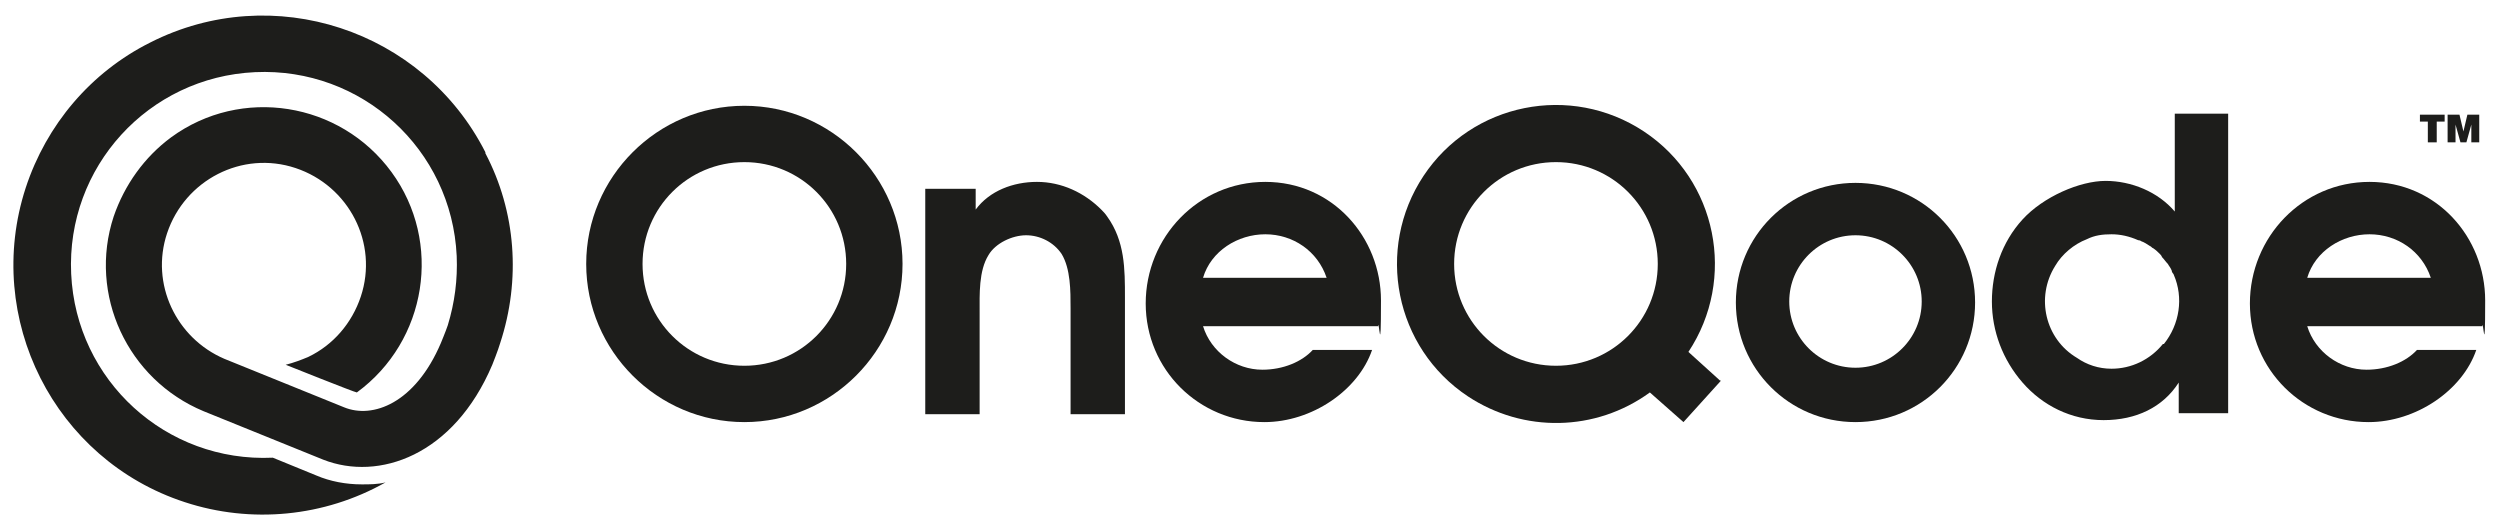
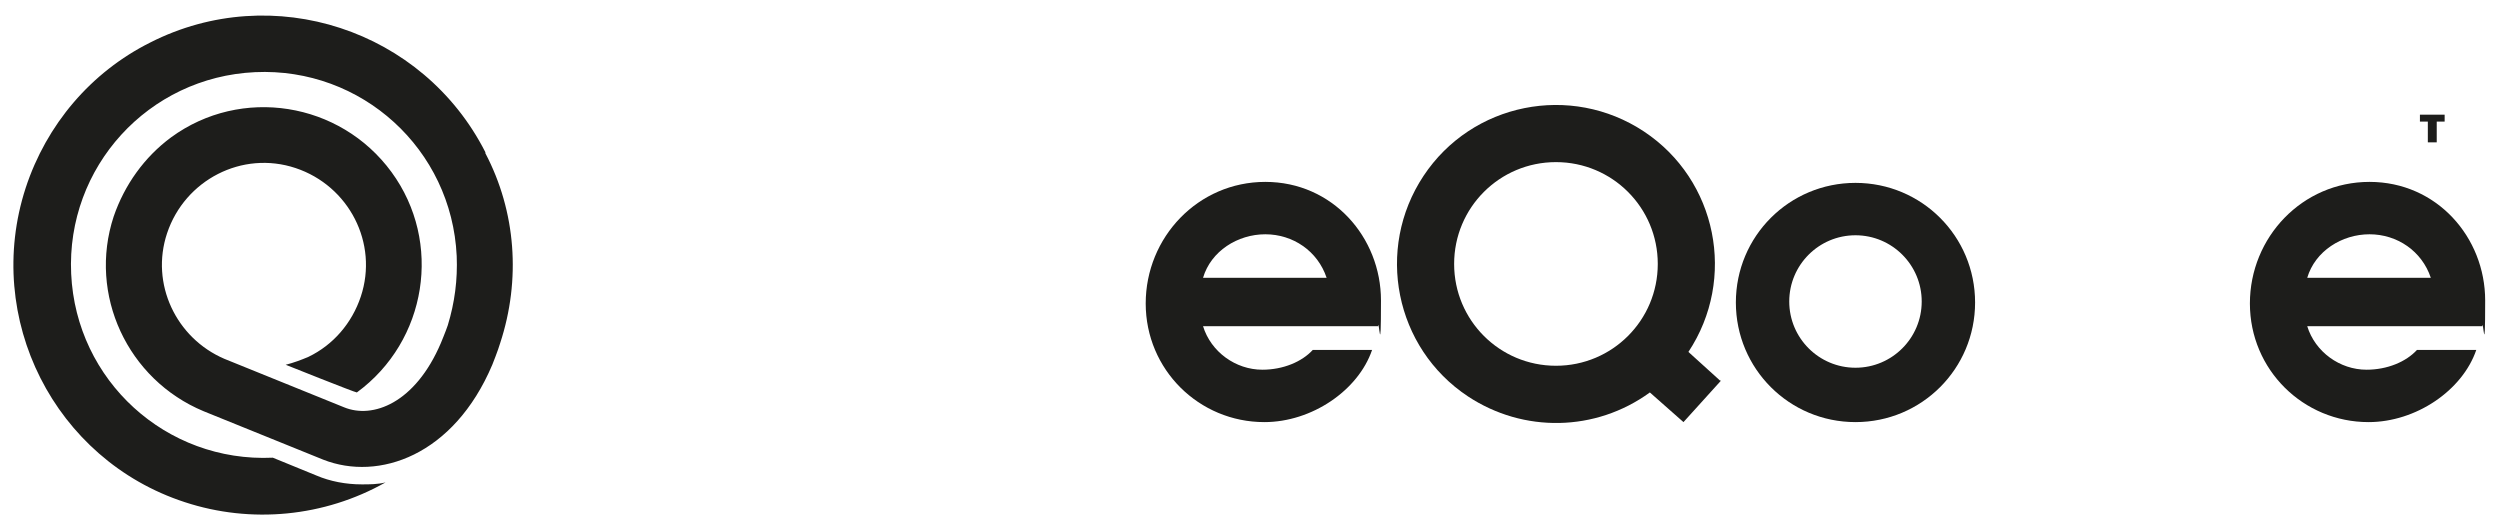
<svg xmlns="http://www.w3.org/2000/svg" id="logo" version="1.1" viewBox="0 0 252.9 52.9">
  <defs>
    <style>
      .st0 {
        fill: #1d1d1b;
      }
    </style>
  </defs>
  <path id="symbol" class="st0" d="M49.1,15.4C42.8,3,27.6-2,15.2,4.3c-6,3-10.5,8.3-12.6,14.7-4.3,13.2,2.9,27.5,16.1,31.8,6.7,2.2,14.1,1.5,20.3-2-.8.2-1.6.2-2.4.2-1.6,0-3.2-.3-4.6-.9l-4.4-1.8c-10.8.5-19.9-7.8-20.4-18.6-.5-10.8,7.8-19.9,18.6-20.4,10.8-.5,19.9,7.8,20.4,18.6.1,2.4-.2,4.7-.9,7-.2.6-.7,1.8-.7,1.8h0c-2.6,6.1-6.9,7.7-9.8,6.5l-12.1-4.9c-4.9-2.1-7.5-7.6-5.8-12.7,1.8-5.4,7.6-8.4,13-6.6,5.4,1.8,8.4,7.6,6.6,13-.9,2.7-2.8,4.9-5.3,6.1-.7.3-1.5.6-2.3.8,0,0,7,2.8,7.2,2.8,7.1-5.2,8.7-15.2,3.5-22.3-5.2-7.1-15.2-8.7-22.3-3.5-2.7,2-4.7,4.8-5.8,8-2.6,7.9,1.4,16.5,9.1,19.7l12.1,4.9c5.6,2.2,13.2-.4,17.1-9.6,0,0,.6-1.5.8-2.2,2.1-6.4,1.6-13.3-1.5-19.2Z" />
  <g id="text">
    <g id="oneqode">
-       <path class="st0" d="M75.3,42.7c-8.8,0-16-7.2-16-16,0-8.8,7.2-16,16-16,8.8,0,16,7.2,16,16,0,8.8-7.2,16-16,16ZM75.3,16.4c-5.7,0-10.3,4.6-10.3,10.3s4.6,10.3,10.3,10.3,10.3-4.6,10.3-10.3c0-5.7-4.6-10.3-10.3-10.3Z" />
-       <path class="st0" d="M93.6,19.1h5.1v2.1h0c1.4-1.9,3.8-2.8,6.2-2.8,2.5,0,4.8,1.1,6.5,2.8.2.2.4.4.6.7,1.8,2.5,1.8,5.3,1.8,8.2v11.8h-5.5v-10.7c0-1.8,0-4-.9-5.5-.8-1.2-2.2-1.9-3.6-1.9s-3.1.8-3.8,2c-1,1.6-.9,4-.9,5.8v10.3h-5.5v-22.8Z" />
      <path class="st0" d="M121.7,33c.8,2.6,3.3,4.4,6,4.4,2.1,0,4-.8,5.1-2h6c-1.4,4.1-6.1,7.3-10.9,7.3-6.6,0-12-5.3-12-12h0c0-6.7,5.3-12.3,12.1-12.3s11.7,5.6,11.7,12-.2,1.7-.3,2.6h-17.7ZM134.2,28.1c-.9-2.7-3.4-4.4-6.2-4.4s-5.5,1.7-6.3,4.4h12.5Z" />
      <path class="st0" d="M174,38.5l-3.2-2.9c4.9-7.4,2.9-17.4-4.5-22.3-7.4-4.9-17.4-2.9-22.3,4.5-4.9,7.4-2.9,17.4,4.5,22.3,5.6,3.7,12.9,3.6,18.4-.4l3.4,3,3.8-4.2ZM147.1,26.7c0-5.7,4.6-10.3,10.3-10.3s10.3,4.6,10.3,10.3-4.6,10.3-10.3,10.3c-5.7,0-10.3-4.6-10.3-10.3Z" />
      <path class="st0" d="M187.7,42.7c-6.7,0-12.1-5.4-12.1-12.1,0-6.7,5.4-12.1,12.1-12.1,6.7,0,12.1,5.4,12.1,12.1h0c0,6.7-5.4,12.1-12.1,12.1ZM187.7,23.8c-3.7,0-6.7,3-6.7,6.7,0,3.7,3,6.7,6.7,6.7,3.7,0,6.7-3,6.7-6.7h0c0-3.7-3-6.7-6.7-6.7Z" />
-       <path class="st0" d="M220,11.5v9.9c-1.7-2-4.4-3.1-7-3.1s-6.3,1.6-8.4,3.9c-2.1,2.3-3.1,5.3-3.1,8.3,0,3,1.1,5.9,3.1,8.2,2,2.3,4.9,3.8,8.2,3.8s6-1.3,7.6-3.8h0v3.1h5V11.5h-5.5ZM218.8,34.8c-1.3,1.6-3.2,2.5-5.2,2.5-1.3,0-2.5-.4-3.5-1.1-3.2-1.9-4.2-6.1-2.2-9.3.7-1.2,1.9-2.2,3.2-2.7.8-.4,1.6-.5,2.5-.5.9,0,1.8.2,2.7.6,0,0,.2,0,.3.1.3.1.6.3.9.5.1,0,.2.2.3.2.3.2.5.4.7.6,0,0,.2.2.2.3.2.2.4.5.6.7.1.2.3.4.4.7,0,.2.2.3.2.4,1,2.3.6,5-1,7h0Z" />
      <path class="st0" d="M233.4,33c.8,2.6,3.3,4.4,6,4.4,2.1,0,4-.8,5.1-2h6c-1.4,4.1-6.1,7.3-10.9,7.3-6.6,0-12-5.3-12-12h0c0-6.7,5.3-12.3,12.1-12.3s11.7,5.6,11.7,12-.2,1.7-.3,2.6h-17.7ZM245.9,28.1c-.9-2.7-3.4-4.4-6.2-4.4s-5.5,1.7-6.3,4.4h12.5Z" />
    </g>
    <g id="trademark">
-       <path class="st0" d="M247.6,11.6h1.2l.4,1.7h0l.4-1.7h1.2v2.8h-.8v-1.8h0l-.5,1.8h-.6l-.5-1.8h0v1.8h-.8v-2.8Z" />
      <path class="st0" d="M245.6,12.3h-.8v-.7h2.5v.7h-.8v2.1h-.9v-2.1Z" />
    </g>
  </g>
</svg>